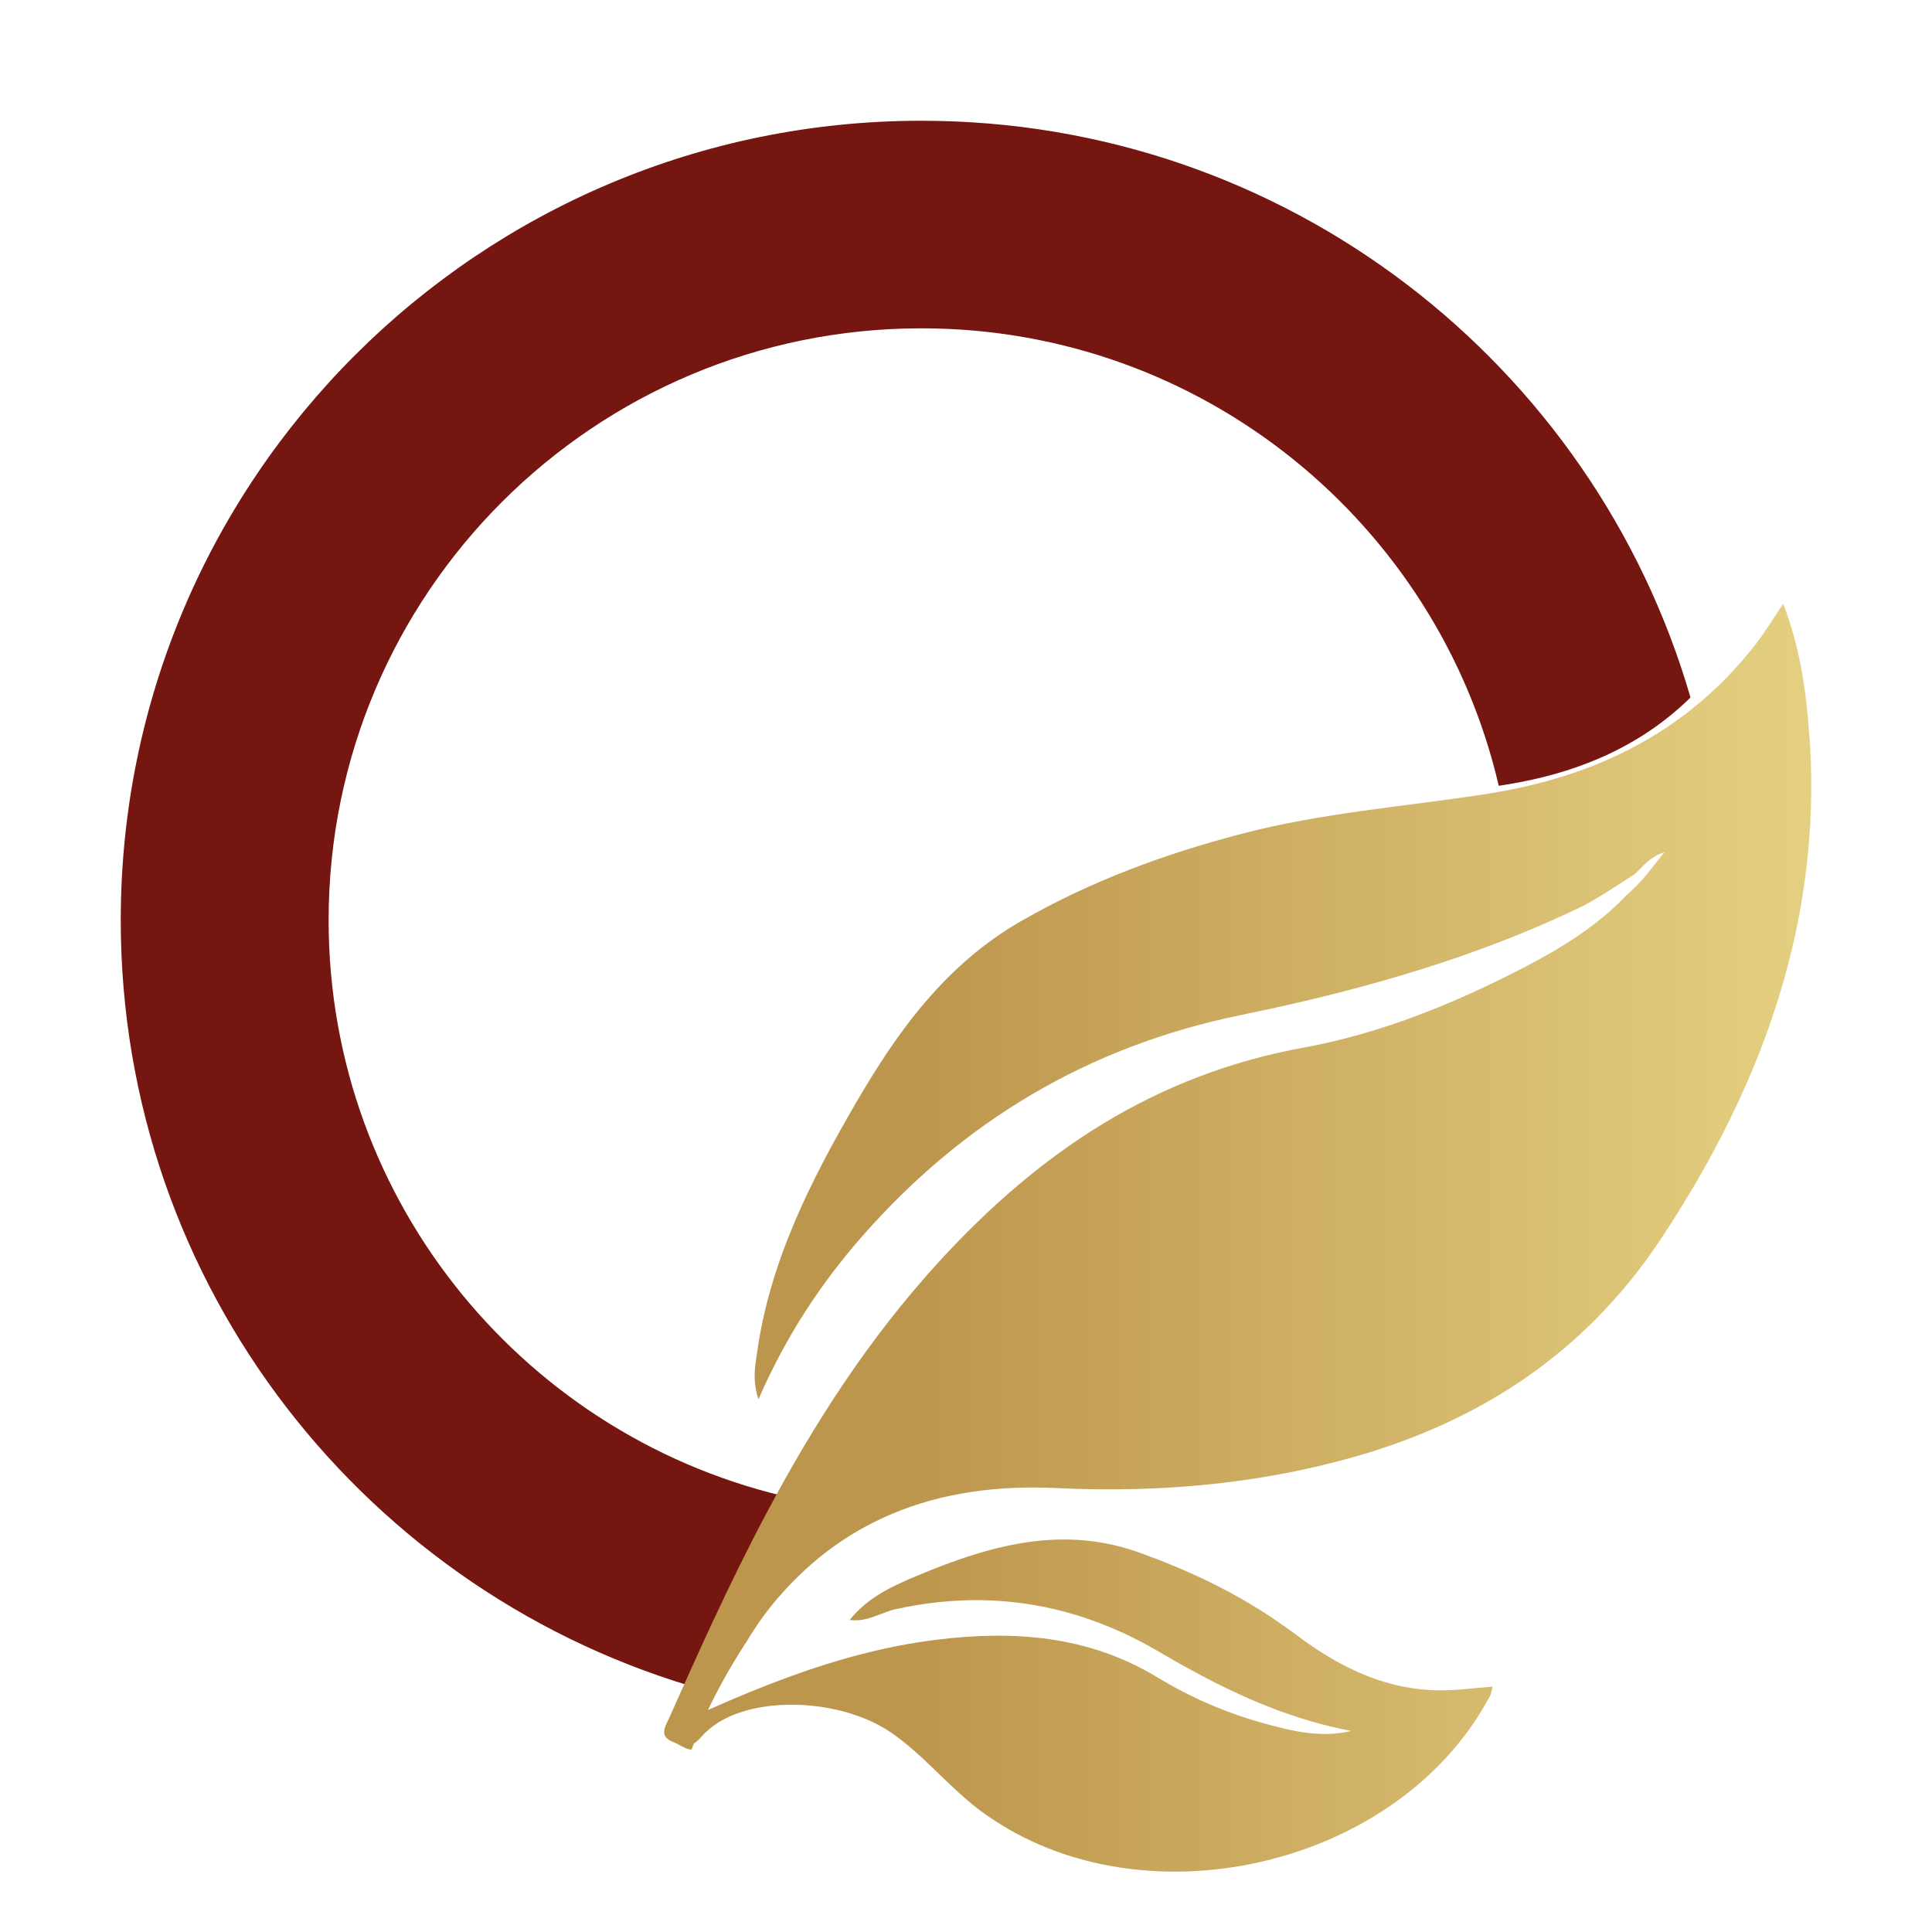
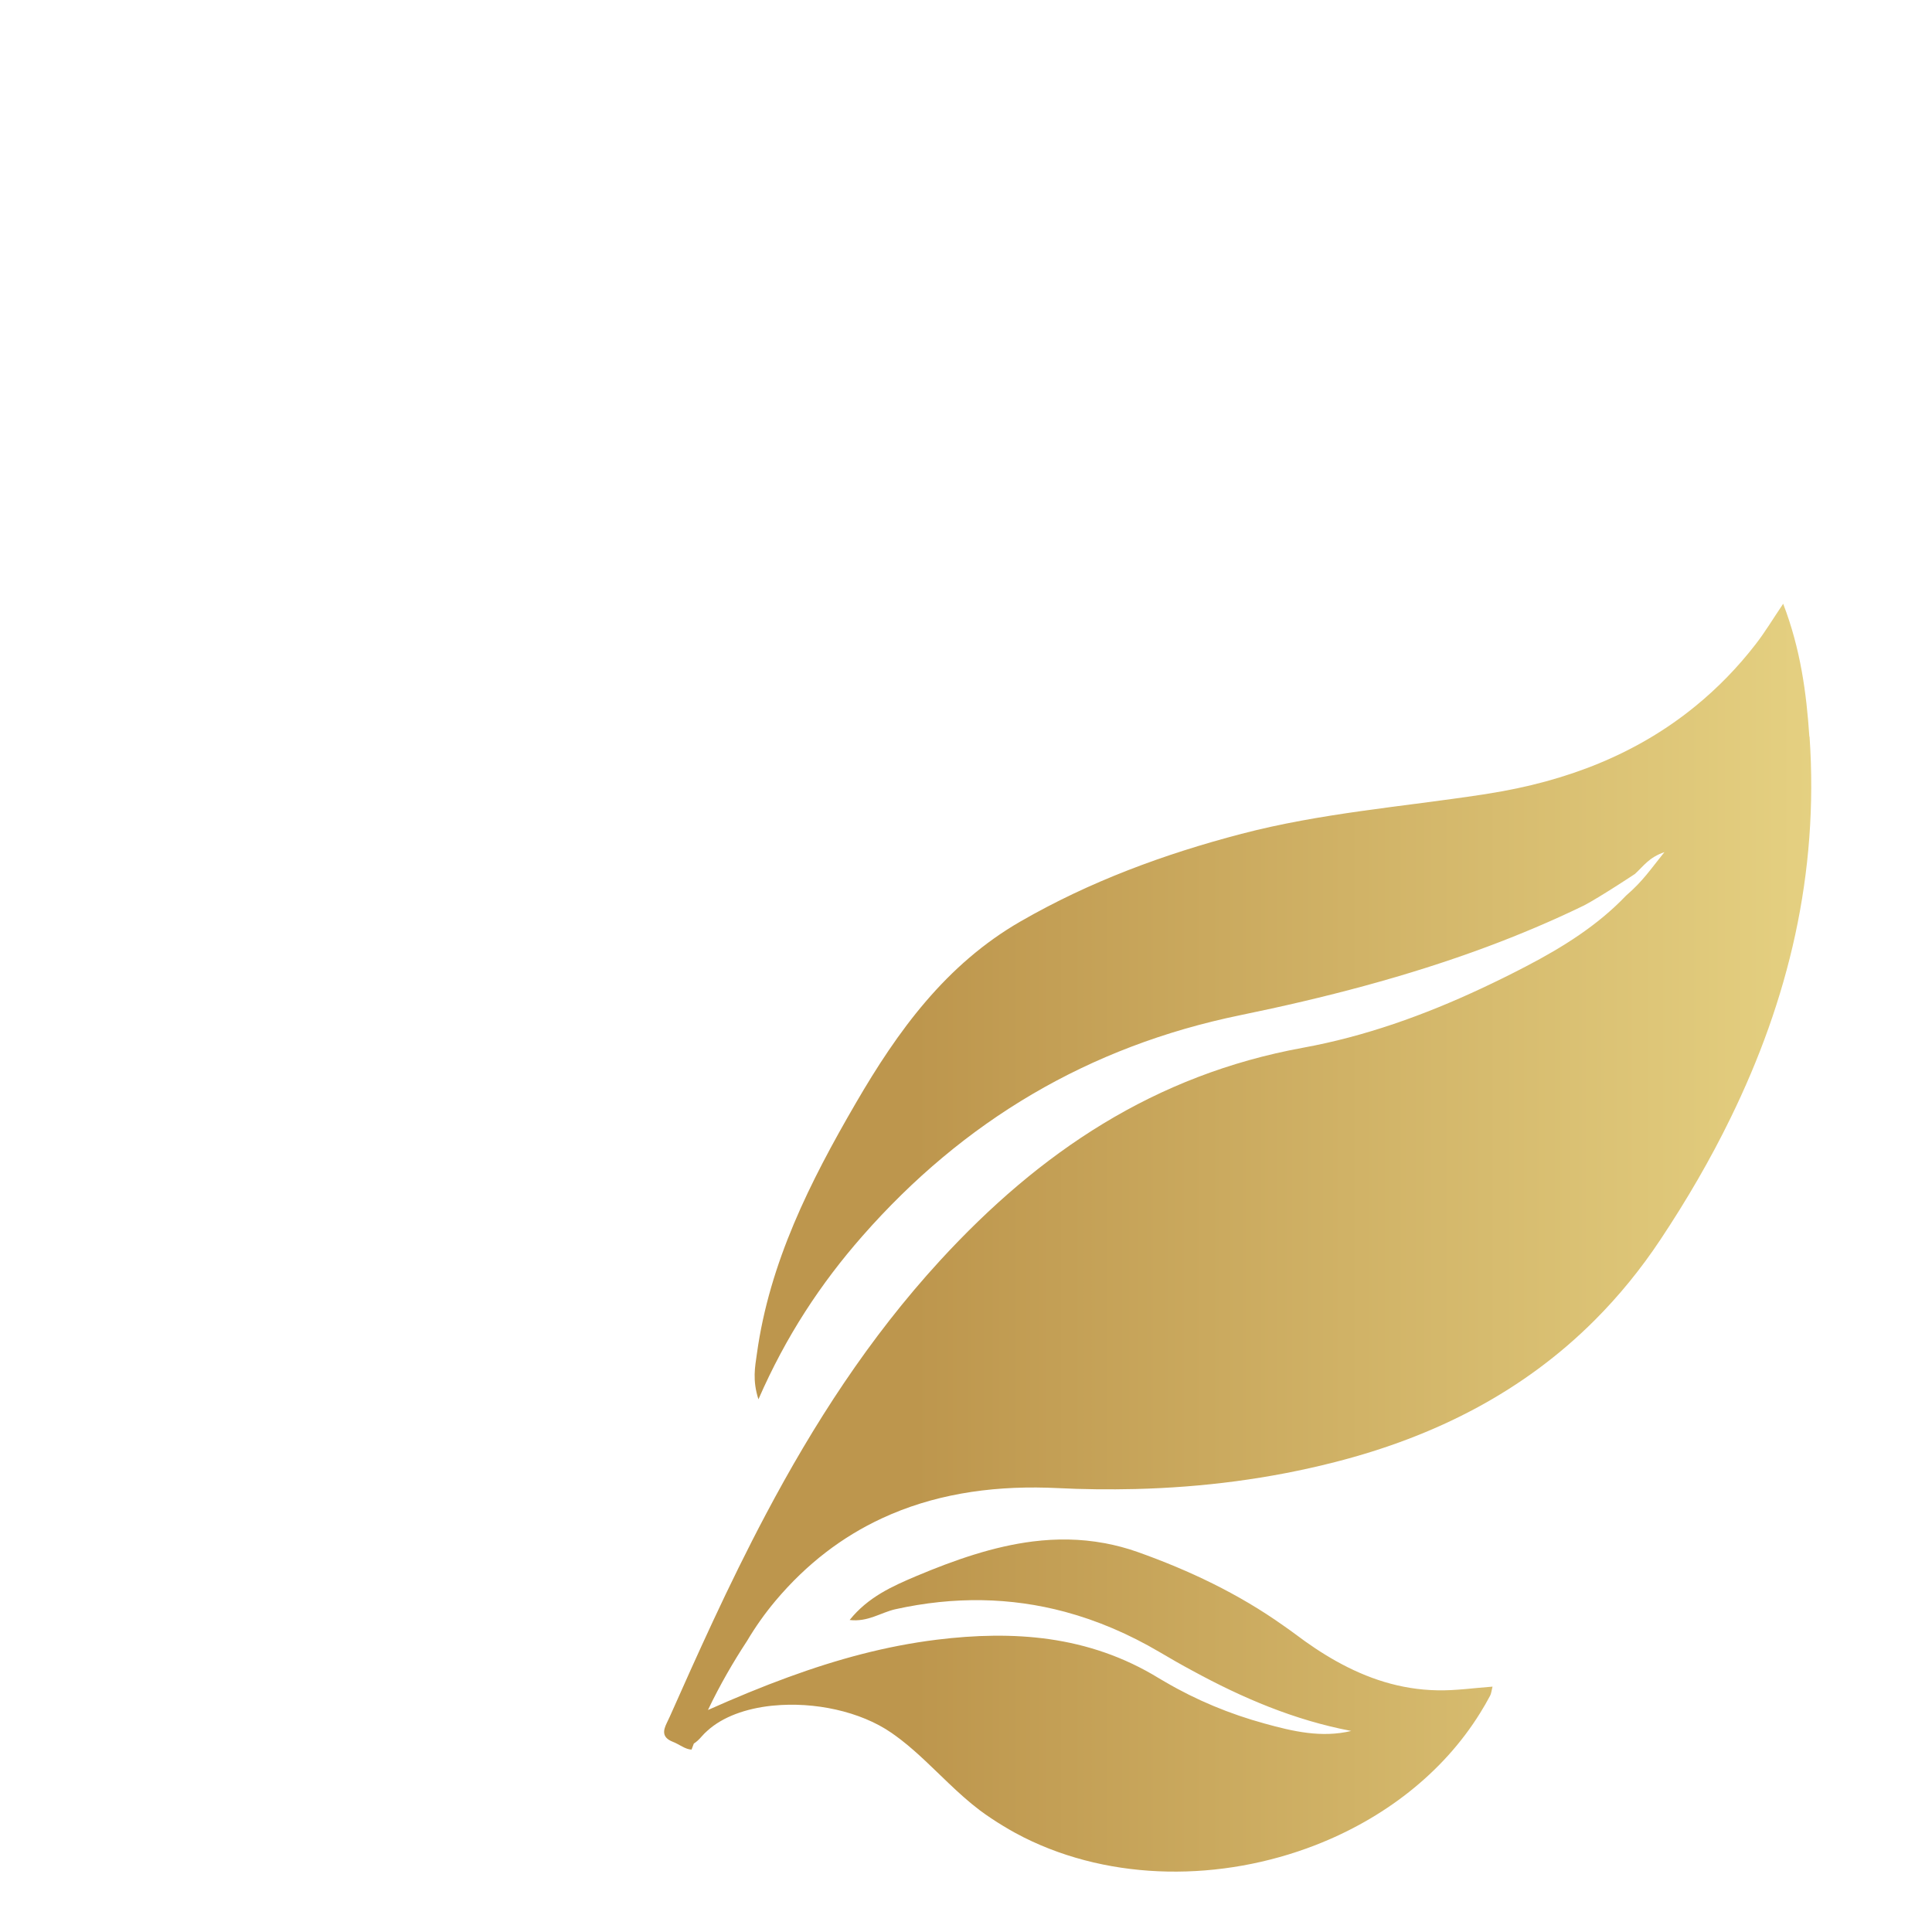
<svg xmlns="http://www.w3.org/2000/svg" fill="none" viewBox="0 0 32 32" height="32" width="32">
-   <path fill="#761610" d="M11.695 28C11.725 27.91 11.759 27.838 11.782 27.794L11.793 27.77C12.229 26.769 12.671 25.782 13.163 24.822C8.749 23.861 5.443 19.938 5.443 15.242C5.443 9.827 9.838 5.438 15.261 5.438C19.915 5.438 23.813 8.673 24.824 13.015C24.858 13.01 24.892 13.005 24.927 12.999C26.202 12.797 27.215 12.322 28 11.553C26.4 6.034 21.303 2 15.261 2C7.937 2 2 7.929 2 15.242C2 21.322 6.103 26.445 11.695 28Z" />
  <path fill="url(#paint0_linear_494_29)" d="M29.969 12.203C29.92 11.476 29.823 10.75 29.535 10C29.365 10.252 29.235 10.469 29.081 10.668C28.778 11.06 28.444 11.4 28.084 11.694C27.115 12.487 25.951 12.942 24.645 13.146C24.616 13.151 24.588 13.155 24.559 13.16C23.225 13.363 21.875 13.467 20.563 13.811C19.281 14.146 18.049 14.601 16.901 15.263C15.665 15.976 14.868 17.078 14.175 18.271C13.416 19.576 12.744 20.912 12.536 22.426C12.506 22.64 12.46 22.858 12.562 23.177C13.019 22.13 13.592 21.261 14.285 20.472C15.958 18.567 18.028 17.331 20.546 16.814C21.934 16.529 23.301 16.176 24.619 15.686C25.167 15.482 25.707 15.254 26.237 14.997C26.513 14.851 27.074 14.479 27.08 14.475C27.233 14.334 27.313 14.202 27.568 14.114C27.331 14.408 27.214 14.591 26.933 14.834C26.46 15.33 25.885 15.688 25.282 16.003C25.033 16.133 24.782 16.257 24.527 16.376C23.585 16.816 22.606 17.167 21.581 17.354C19.125 17.803 17.223 19.078 15.569 20.88C14.391 22.164 13.476 23.589 12.685 25.082C12.375 25.667 12.084 26.262 11.804 26.863C11.561 27.385 11.325 27.911 11.091 28.439C11.077 28.471 11.059 28.505 11.043 28.54C10.988 28.655 10.954 28.776 11.145 28.85C11.254 28.892 11.346 28.974 11.454 28.979C11.466 28.945 11.479 28.912 11.492 28.879C11.533 28.853 11.576 28.815 11.624 28.759C11.653 28.726 11.684 28.694 11.718 28.665C11.973 28.434 12.354 28.299 12.777 28.253C12.789 28.252 12.799 28.25 12.811 28.25C13.483 28.184 14.249 28.343 14.768 28.703C14.822 28.74 14.873 28.779 14.925 28.818C15.208 29.038 15.457 29.293 15.716 29.539C15.879 29.694 16.046 29.846 16.227 29.983C16.353 30.077 16.485 30.164 16.619 30.245C16.682 30.283 16.745 30.32 16.809 30.355C16.859 30.381 16.909 30.409 16.959 30.434C18.424 31.167 20.234 31.165 21.788 30.561C22.907 30.126 23.893 29.379 24.518 28.369C24.575 28.277 24.63 28.183 24.681 28.086C24.7 28.051 24.703 28.006 24.721 27.936C24.406 27.959 24.108 28.003 23.811 27.997C23.192 27.986 22.642 27.799 22.132 27.514C21.896 27.382 21.669 27.229 21.447 27.061C21.385 27.014 21.321 26.97 21.257 26.925C20.515 26.398 19.696 26.009 18.84 25.705C18.66 25.641 18.481 25.595 18.304 25.561C18.299 25.561 18.294 25.559 18.291 25.559C17.891 25.485 17.498 25.483 17.11 25.531C16.454 25.613 15.812 25.838 15.179 26.104C14.78 26.273 14.379 26.451 14.073 26.832C14.375 26.869 14.59 26.708 14.83 26.654C15.806 26.438 16.742 26.456 17.64 26.697C18.175 26.841 18.698 27.064 19.207 27.364C19.388 27.471 19.569 27.575 19.754 27.674C20.578 28.123 21.437 28.491 22.381 28.67C21.888 28.788 21.414 28.677 20.945 28.547C20.368 28.389 19.816 28.16 19.303 27.86C19.266 27.839 19.231 27.819 19.195 27.797C18.613 27.44 18.007 27.24 17.381 27.15C16.776 27.064 16.153 27.08 15.513 27.159C14.674 27.263 13.872 27.481 13.059 27.778C12.62 27.938 12.179 28.121 11.726 28.323C11.927 27.9 12.157 27.51 12.358 27.203C12.363 27.196 12.368 27.188 12.373 27.18C12.513 26.944 12.668 26.725 12.844 26.515C13.364 25.897 13.957 25.45 14.608 25.148C15.436 24.763 16.359 24.612 17.349 24.641C17.401 24.643 17.453 24.645 17.505 24.647C17.94 24.669 18.372 24.673 18.804 24.663C19.918 24.635 21.02 24.496 22.106 24.218C23.788 23.79 25.242 23.039 26.413 21.867C26.809 21.471 27.174 21.026 27.504 20.529C27.939 19.874 28.328 19.206 28.661 18.523C29.62 16.563 30.128 14.479 29.972 12.201L29.969 12.203Z" />
  <defs>
    <linearGradient gradientUnits="userSpaceOnUse" y2="20.5" x2="15.138" y1="20.5" x1="32.02" id="paint0_linear_494_29">
      <stop stop-color="#EAD888" />
      <stop stop-color="#BD964D" offset="1" />
    </linearGradient>
  </defs>
</svg>